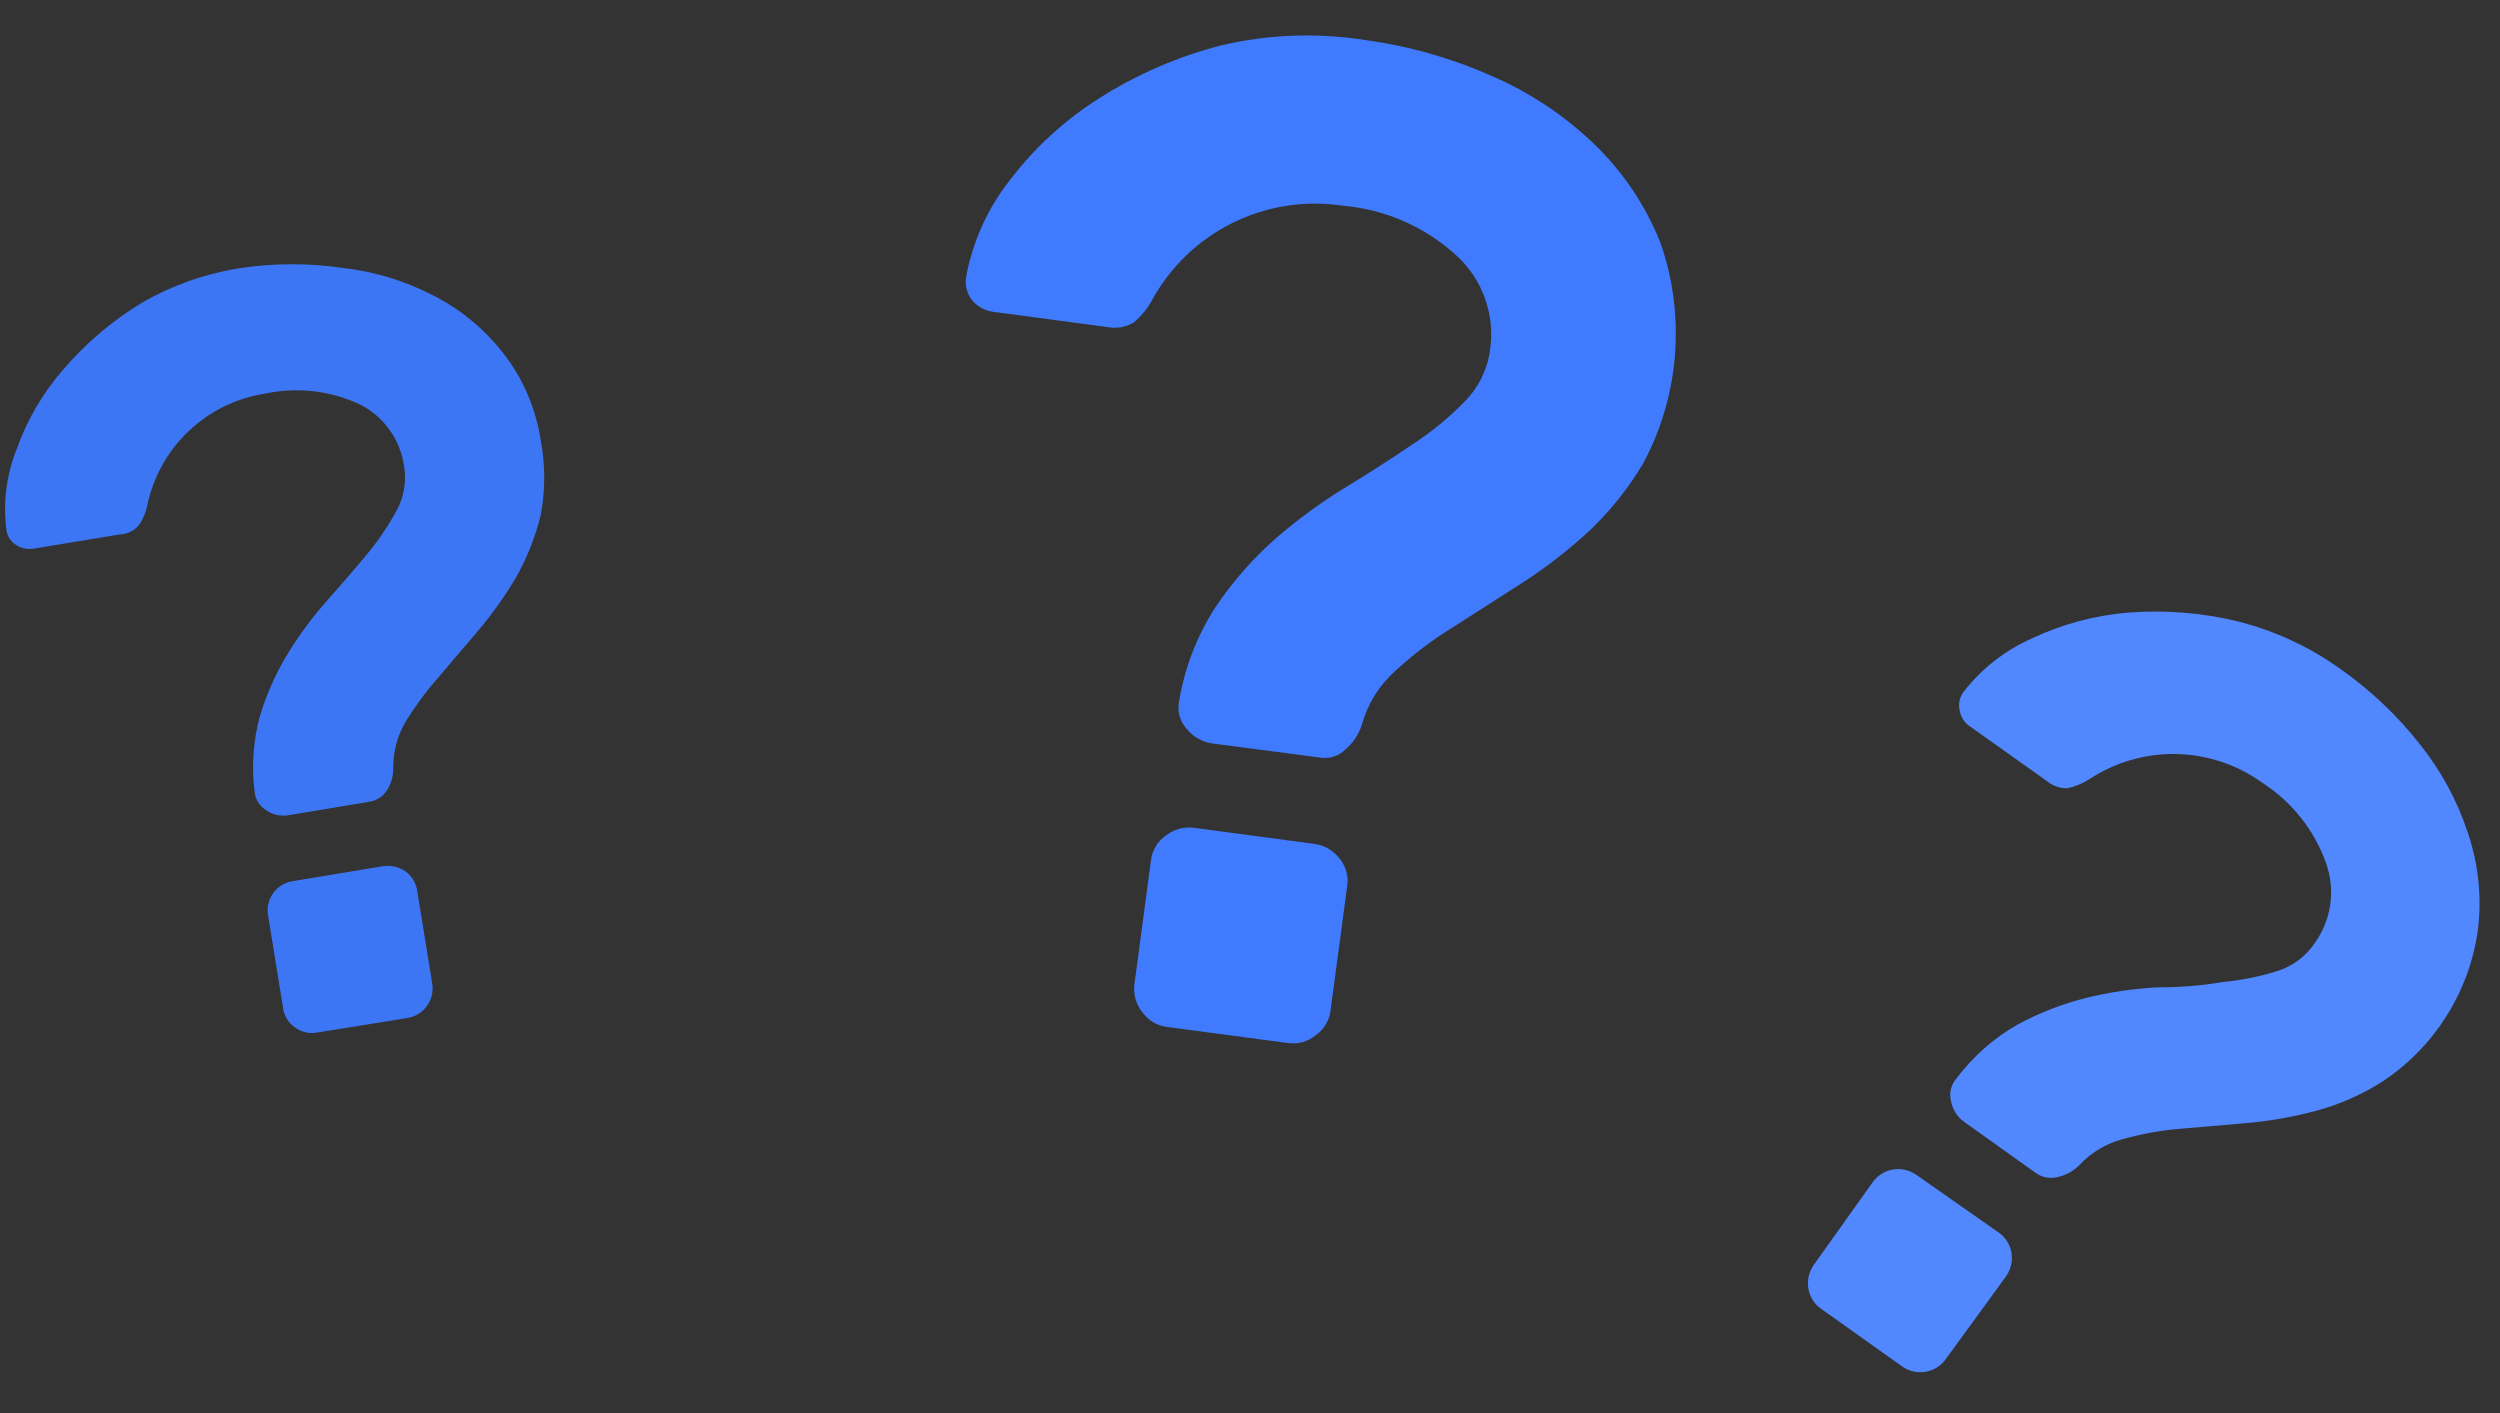
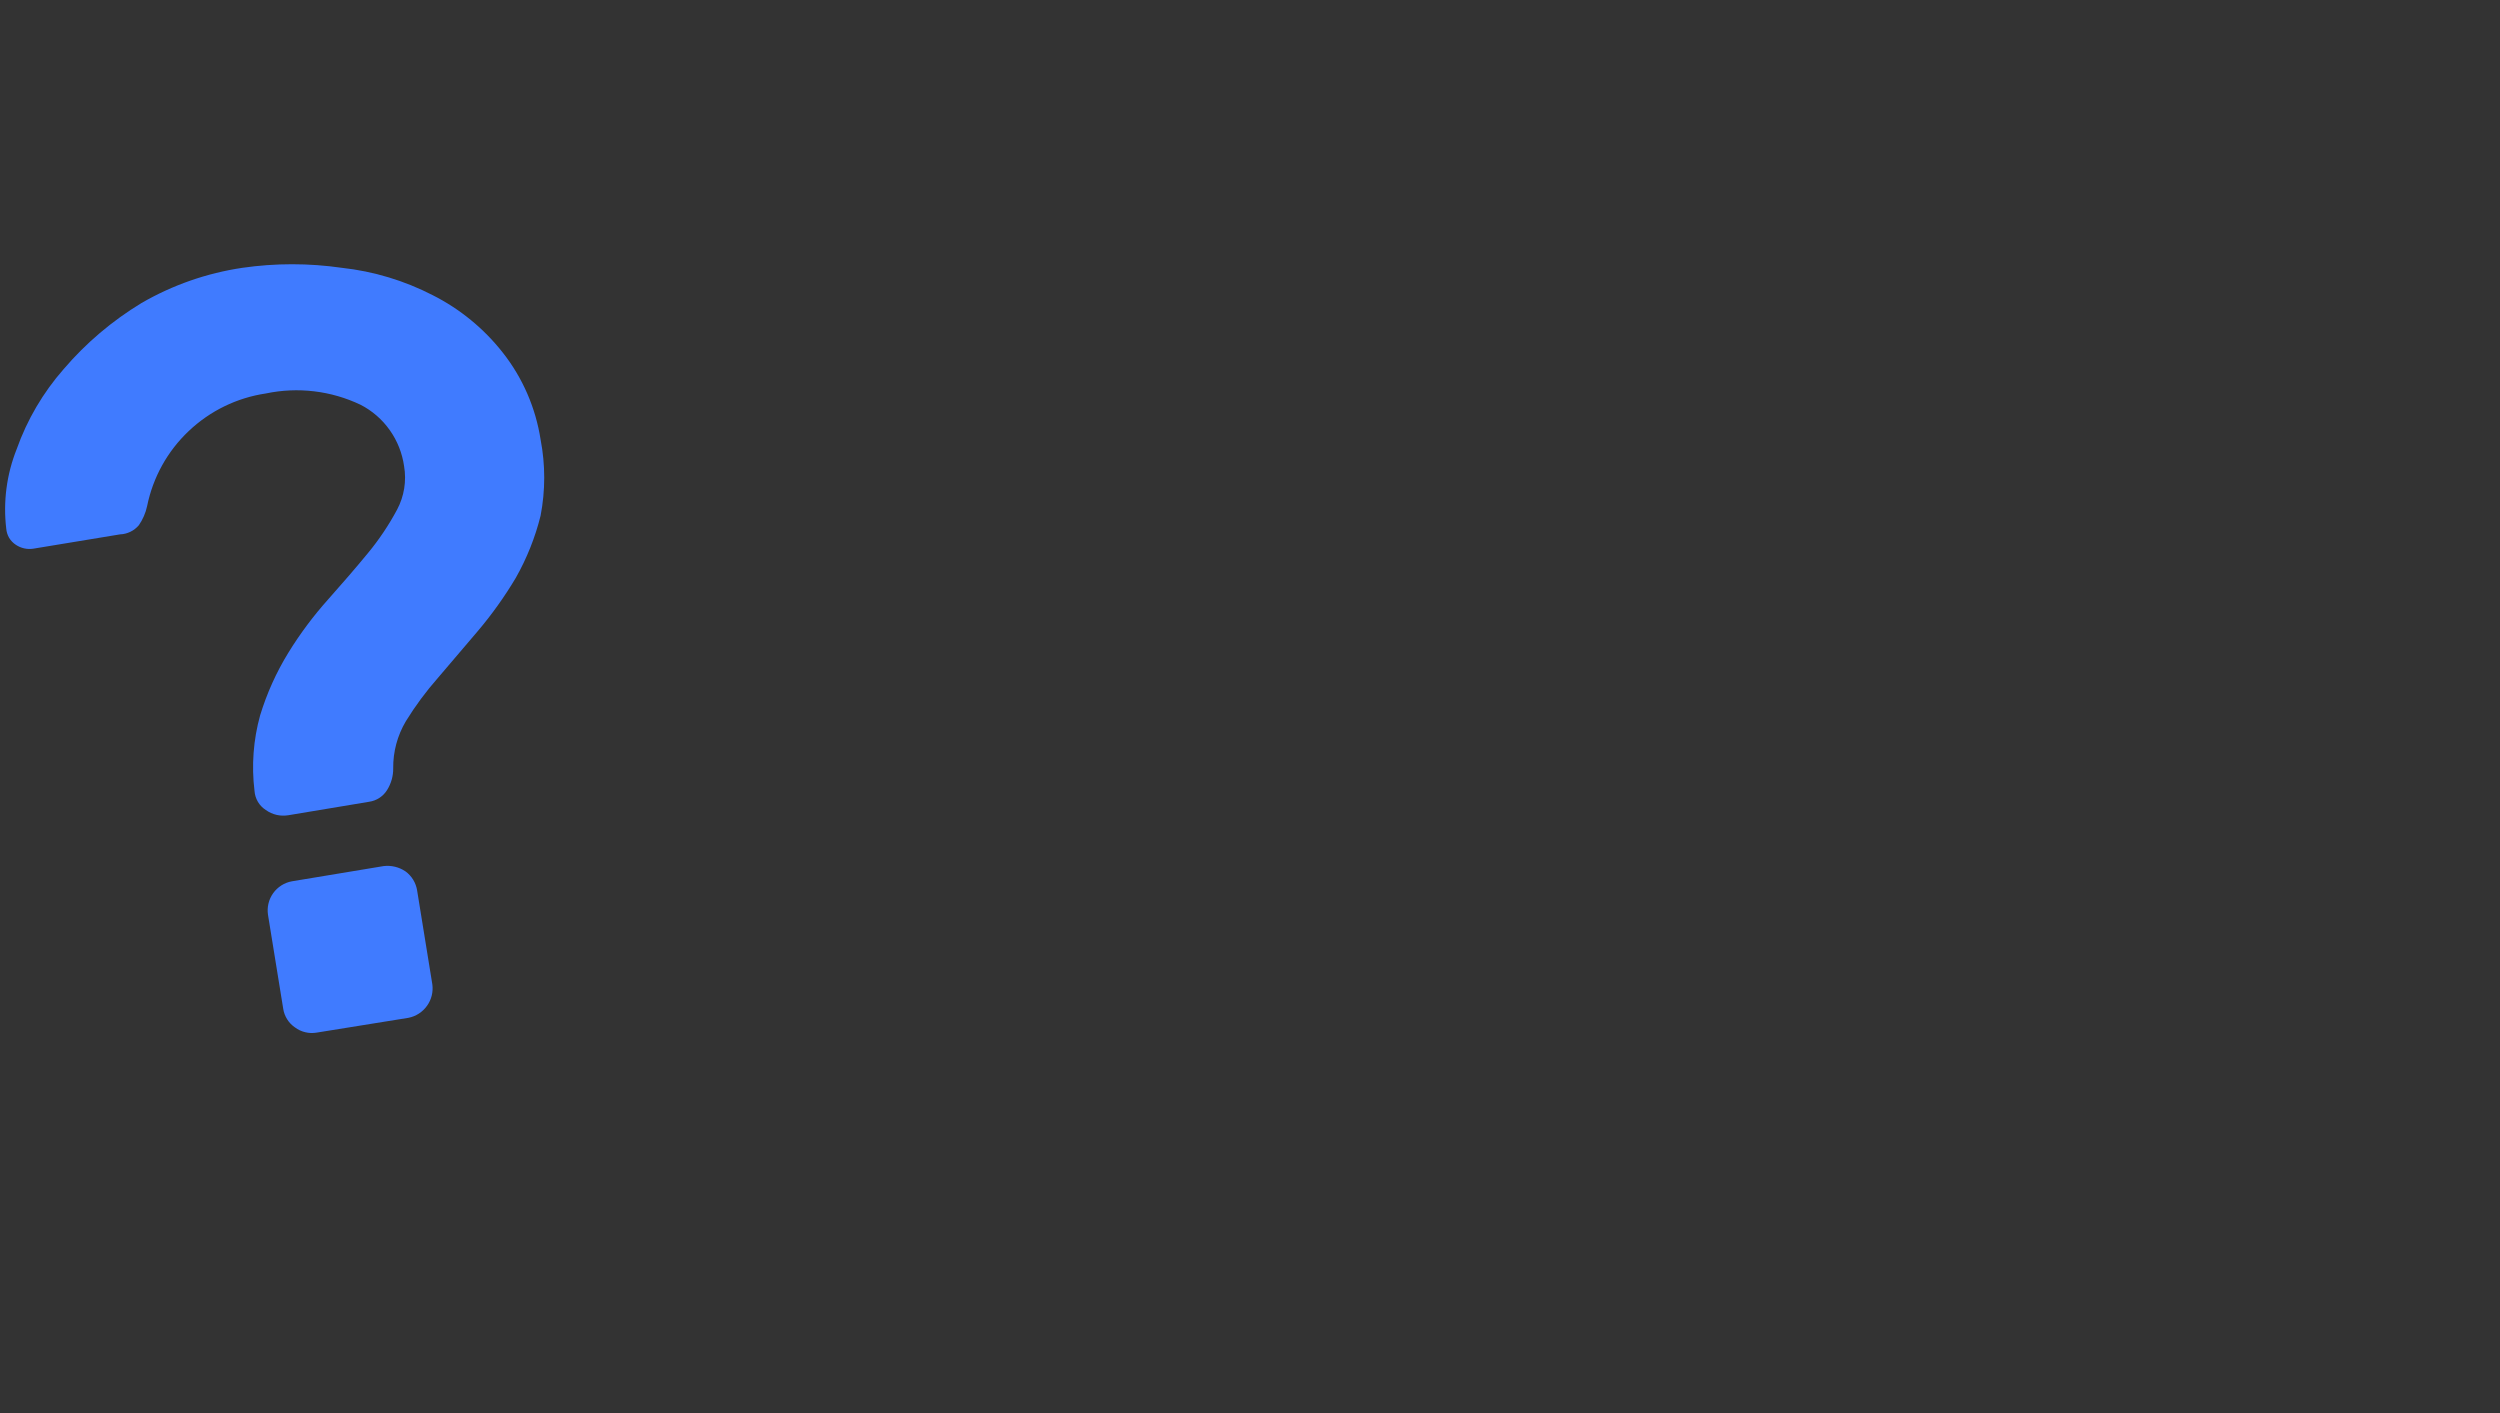
<svg xmlns="http://www.w3.org/2000/svg" width="46" height="26" viewBox="0 0 46 26" fill="none">
  <rect x="0" y="0" width="46" height="26" fill="#333333" stroke="none" />
-   <path d="M25.114 0.736C25.914 0.844 26.695 1.065 27.434 1.392C28.14 1.694 28.785 2.123 29.338 2.656C29.868 3.168 30.282 3.787 30.554 4.472C30.784 5.133 30.874 5.835 30.819 6.534C30.764 7.232 30.565 7.911 30.234 8.528C29.958 8.992 29.619 9.414 29.226 9.784C28.839 10.14 28.421 10.461 27.978 10.744L26.73 11.544C26.353 11.776 25.999 12.044 25.674 12.344C25.377 12.608 25.163 12.953 25.058 13.336C25.001 13.513 24.896 13.671 24.754 13.792C24.691 13.854 24.613 13.899 24.528 13.925C24.443 13.95 24.353 13.954 24.266 13.936L22.306 13.68C22.116 13.652 21.944 13.552 21.826 13.4C21.765 13.331 21.722 13.249 21.7 13.159C21.678 13.07 21.677 12.977 21.698 12.888C21.801 12.278 22.027 11.696 22.362 11.176C22.67 10.716 23.036 10.296 23.45 9.928C23.85 9.578 24.278 9.263 24.73 8.984C25.178 8.712 25.594 8.445 25.978 8.184C26.332 7.955 26.66 7.687 26.954 7.384C27.209 7.126 27.372 6.792 27.418 6.432C27.464 6.117 27.432 5.797 27.326 5.497C27.22 5.197 27.043 4.928 26.81 4.712C26.229 4.176 25.486 3.849 24.698 3.784C24.003 3.68 23.292 3.794 22.664 4.109C22.035 4.424 21.519 4.925 21.186 5.544C21.101 5.693 20.99 5.826 20.858 5.936C20.708 6.023 20.532 6.051 20.362 6.016L18.266 5.736C18.119 5.715 17.986 5.641 17.89 5.528C17.841 5.467 17.806 5.396 17.787 5.32C17.767 5.244 17.764 5.165 17.778 5.088C17.898 4.443 18.172 3.836 18.578 3.32C19.032 2.721 19.59 2.209 20.226 1.808C20.921 1.365 21.683 1.036 22.482 0.832C23.345 0.631 24.239 0.599 25.114 0.736ZM24.186 15.528C24.278 15.54 24.366 15.57 24.446 15.617C24.525 15.664 24.595 15.726 24.65 15.8C24.709 15.872 24.751 15.956 24.774 16.045C24.798 16.135 24.802 16.229 24.786 16.32L24.482 18.592C24.472 18.683 24.442 18.771 24.395 18.849C24.349 18.928 24.285 18.996 24.21 19.048C24.139 19.106 24.057 19.149 23.969 19.174C23.881 19.198 23.789 19.205 23.698 19.192L21.474 18.896C21.383 18.884 21.296 18.854 21.218 18.808C21.139 18.761 21.071 18.698 21.018 18.624C20.96 18.552 20.918 18.468 20.893 18.379C20.868 18.289 20.862 18.196 20.874 18.104L21.178 15.832C21.188 15.741 21.218 15.653 21.264 15.575C21.311 15.496 21.375 15.428 21.45 15.376C21.522 15.318 21.606 15.276 21.695 15.251C21.785 15.226 21.878 15.22 21.97 15.232L24.186 15.528Z" fill="#407BFF" />
  <path d="M4.459 4.928C5.066 4.84 5.683 4.84 6.291 4.928C6.874 4.992 7.441 5.163 7.963 5.432C8.464 5.685 8.904 6.046 9.251 6.488C9.617 6.952 9.856 7.504 9.947 8.088C10.036 8.55 10.036 9.026 9.947 9.488C9.848 9.888 9.694 10.273 9.491 10.632C9.286 10.976 9.053 11.303 8.795 11.608L8.059 12.472C7.839 12.722 7.641 12.989 7.467 13.272C7.312 13.534 7.232 13.832 7.235 14.136C7.237 14.277 7.198 14.416 7.123 14.536C7.087 14.594 7.039 14.643 6.983 14.68C6.926 14.718 6.862 14.742 6.795 14.752L5.307 15C5.234 15.012 5.16 15.01 5.089 14.994C5.018 14.977 4.95 14.947 4.891 14.904C4.831 14.866 4.781 14.814 4.745 14.753C4.709 14.691 4.688 14.623 4.683 14.552C4.626 14.086 4.661 13.613 4.787 13.16C4.911 12.756 5.085 12.368 5.307 12.008C5.52 11.662 5.764 11.335 6.035 11.032C6.299 10.736 6.547 10.448 6.771 10.176C6.976 9.928 7.155 9.66 7.307 9.376C7.437 9.131 7.482 8.849 7.435 8.576C7.401 8.338 7.311 8.111 7.172 7.915C7.033 7.718 6.849 7.558 6.635 7.448C6.092 7.189 5.479 7.116 4.891 7.24C4.358 7.319 3.863 7.561 3.472 7.932C3.081 8.302 2.814 8.784 2.707 9.312C2.68 9.438 2.628 9.558 2.555 9.664C2.512 9.714 2.46 9.756 2.401 9.784C2.341 9.813 2.277 9.83 2.211 9.832L0.611 10.096C0.499 10.113 0.385 10.087 0.291 10.024C0.241 9.991 0.199 9.948 0.168 9.896C0.138 9.845 0.12 9.787 0.115 9.728C0.056 9.232 0.122 8.728 0.307 8.264C0.499 7.723 0.792 7.224 1.171 6.792C1.58 6.313 2.064 5.903 2.603 5.576C3.175 5.245 3.805 5.025 4.459 4.928ZM7.059 15.936C7.199 15.919 7.341 15.953 7.459 16.032C7.516 16.073 7.565 16.126 7.602 16.186C7.639 16.247 7.664 16.314 7.675 16.384L7.955 18.112C7.974 18.251 7.939 18.393 7.857 18.507C7.775 18.622 7.653 18.701 7.515 18.728L5.827 19C5.757 19.012 5.686 19.01 5.617 18.993C5.548 18.977 5.483 18.946 5.427 18.904C5.369 18.864 5.32 18.814 5.283 18.754C5.246 18.695 5.221 18.629 5.211 18.56L4.931 16.832C4.91 16.692 4.944 16.55 5.026 16.435C5.108 16.32 5.232 16.241 5.371 16.216L7.059 15.936Z" fill="#407BFF" />
  <g opacity="0.2">
-     <path opacity="0.2" d="M4.459 4.928C5.066 4.84 5.683 4.84 6.291 4.928C6.874 4.992 7.441 5.163 7.963 5.432C8.464 5.685 8.904 6.046 9.251 6.488C9.617 6.952 9.856 7.504 9.947 8.088C10.036 8.55 10.036 9.026 9.947 9.488C9.848 9.888 9.694 10.273 9.491 10.632C9.286 10.976 9.053 11.303 8.795 11.608L8.059 12.472C7.839 12.722 7.641 12.989 7.467 13.272C7.312 13.534 7.232 13.832 7.235 14.136C7.237 14.277 7.198 14.416 7.123 14.536C7.087 14.594 7.039 14.643 6.983 14.68C6.926 14.718 6.862 14.742 6.795 14.752L5.307 15C5.234 15.012 5.16 15.01 5.089 14.994C5.018 14.977 4.95 14.947 4.891 14.904C4.831 14.866 4.781 14.814 4.745 14.753C4.709 14.691 4.688 14.623 4.683 14.552C4.626 14.086 4.661 13.613 4.787 13.16C4.911 12.756 5.085 12.368 5.307 12.008C5.52 11.662 5.764 11.335 6.035 11.032C6.299 10.736 6.547 10.448 6.771 10.176C6.976 9.928 7.155 9.66 7.307 9.376C7.437 9.131 7.482 8.849 7.435 8.576C7.401 8.338 7.311 8.111 7.172 7.915C7.033 7.718 6.849 7.558 6.635 7.448C6.092 7.189 5.479 7.116 4.891 7.24C4.358 7.319 3.863 7.561 3.472 7.932C3.081 8.302 2.814 8.784 2.707 9.312C2.68 9.438 2.628 9.558 2.555 9.664C2.512 9.714 2.46 9.756 2.401 9.784C2.341 9.813 2.277 9.83 2.211 9.832L0.611 10.096C0.499 10.113 0.385 10.087 0.291 10.024C0.241 9.991 0.199 9.948 0.168 9.896C0.138 9.845 0.12 9.787 0.115 9.728C0.056 9.232 0.122 8.728 0.307 8.264C0.499 7.723 0.792 7.224 1.171 6.792C1.58 6.313 2.064 5.903 2.603 5.576C3.175 5.245 3.805 5.025 4.459 4.928ZM7.059 15.936C7.199 15.919 7.341 15.953 7.459 16.032C7.516 16.073 7.565 16.126 7.602 16.186C7.639 16.247 7.664 16.314 7.675 16.384L7.955 18.112C7.974 18.251 7.939 18.393 7.857 18.507C7.775 18.622 7.653 18.701 7.515 18.728L5.827 19C5.757 19.012 5.686 19.01 5.617 18.993C5.548 18.977 5.483 18.946 5.427 18.904C5.369 18.864 5.32 18.814 5.283 18.754C5.246 18.695 5.221 18.629 5.211 18.56L4.931 16.832C4.91 16.692 4.944 16.55 5.026 16.435C5.108 16.32 5.232 16.241 5.371 16.216L7.059 15.936Z" fill="black" />
-   </g>
-   <path d="M36.778 22.68C36.839 22.723 36.891 22.778 36.931 22.841C36.971 22.904 36.997 22.974 37.01 23.048C37.036 23.199 37.002 23.354 36.914 23.48L35.802 25.008C35.714 25.132 35.58 25.215 35.43 25.241C35.28 25.266 35.126 25.231 35.002 25.144L33.506 24.08C33.445 24.037 33.393 23.982 33.353 23.919C33.314 23.856 33.287 23.785 33.274 23.712C33.248 23.561 33.283 23.406 33.37 23.28L34.458 21.752C34.547 21.628 34.68 21.545 34.83 21.519C34.98 21.494 35.134 21.529 35.258 21.616L36.778 22.68ZM43.09 12.328C43.627 12.709 44.106 13.164 44.514 13.68C44.91 14.17 45.214 14.729 45.41 15.328C45.603 15.899 45.666 16.506 45.594 17.104C45.517 17.672 45.318 18.217 45.011 18.701C44.705 19.186 44.298 19.599 43.818 19.912C43.444 20.148 43.037 20.326 42.61 20.44C42.196 20.55 41.773 20.625 41.346 20.664L40.13 20.768C39.767 20.797 39.408 20.862 39.058 20.96C38.751 21.041 38.474 21.207 38.258 21.44C38.151 21.548 38.015 21.623 37.866 21.656C37.795 21.675 37.721 21.678 37.649 21.664C37.577 21.651 37.509 21.62 37.45 21.576L36.138 20.64C36.01 20.549 35.924 20.411 35.898 20.256C35.88 20.183 35.88 20.108 35.898 20.035C35.916 19.962 35.952 19.895 36.002 19.84C36.306 19.436 36.69 19.098 37.13 18.848C37.529 18.633 37.954 18.469 38.394 18.36C38.816 18.256 39.248 18.192 39.682 18.168C40.109 18.168 40.509 18.136 40.882 18.072C41.224 18.04 41.562 17.973 41.89 17.872C42.174 17.786 42.419 17.605 42.586 17.36C42.739 17.15 42.838 16.907 42.876 16.651C42.913 16.394 42.888 16.133 42.802 15.888C42.587 15.279 42.176 14.759 41.634 14.408C41.171 14.072 40.616 13.885 40.044 13.874C39.472 13.862 38.91 14.026 38.434 14.344C38.313 14.418 38.18 14.472 38.042 14.504C37.902 14.507 37.765 14.459 37.658 14.368L36.25 13.368C36.199 13.335 36.156 13.291 36.123 13.24C36.09 13.189 36.068 13.132 36.058 13.072C36.044 13.011 36.043 12.948 36.057 12.887C36.071 12.826 36.099 12.769 36.138 12.72C36.47 12.296 36.901 11.96 37.394 11.744C37.95 11.482 38.549 11.322 39.162 11.272C39.836 11.22 40.513 11.274 41.17 11.432C41.861 11.606 42.513 11.91 43.09 12.328Z" fill="#407BFF" />
+     </g>
  <g opacity="0.3">
-     <path opacity="0.3" d="M36.778 22.68C36.839 22.723 36.891 22.778 36.931 22.841C36.971 22.904 36.997 22.974 37.01 23.048C37.036 23.199 37.002 23.354 36.914 23.48L35.802 25.008C35.714 25.132 35.58 25.215 35.43 25.241C35.28 25.266 35.126 25.231 35.002 25.144L33.506 24.08C33.445 24.037 33.393 23.982 33.353 23.919C33.314 23.856 33.287 23.785 33.274 23.712C33.248 23.561 33.283 23.406 33.37 23.28L34.458 21.752C34.547 21.628 34.68 21.545 34.83 21.519C34.98 21.494 35.134 21.529 35.258 21.616L36.778 22.68ZM43.09 12.328C43.627 12.709 44.106 13.164 44.514 13.68C44.91 14.17 45.214 14.729 45.41 15.328C45.603 15.899 45.666 16.506 45.594 17.104C45.517 17.672 45.318 18.217 45.011 18.701C44.705 19.186 44.298 19.599 43.818 19.912C43.444 20.148 43.037 20.326 42.61 20.44C42.196 20.55 41.773 20.625 41.346 20.664L40.13 20.768C39.767 20.797 39.408 20.862 39.058 20.96C38.751 21.041 38.474 21.207 38.258 21.44C38.151 21.548 38.015 21.623 37.866 21.656C37.795 21.675 37.721 21.678 37.649 21.664C37.577 21.651 37.509 21.62 37.45 21.576L36.138 20.64C36.01 20.549 35.924 20.411 35.898 20.256C35.88 20.183 35.88 20.108 35.898 20.035C35.916 19.962 35.952 19.895 36.002 19.84C36.306 19.436 36.69 19.098 37.13 18.848C37.529 18.633 37.954 18.469 38.394 18.36C38.816 18.256 39.248 18.192 39.682 18.168C40.109 18.168 40.509 18.136 40.882 18.072C41.224 18.04 41.562 17.973 41.89 17.872C42.174 17.786 42.419 17.605 42.586 17.36C42.739 17.15 42.838 16.907 42.876 16.651C42.913 16.394 42.888 16.133 42.802 15.888C42.587 15.279 42.176 14.759 41.634 14.408C41.171 14.072 40.616 13.885 40.044 13.874C39.472 13.862 38.91 14.026 38.434 14.344C38.313 14.418 38.18 14.472 38.042 14.504C37.902 14.507 37.765 14.459 37.658 14.368L36.25 13.368C36.199 13.335 36.156 13.291 36.123 13.24C36.09 13.189 36.068 13.132 36.058 13.072C36.044 13.011 36.043 12.948 36.057 12.887C36.071 12.826 36.099 12.769 36.138 12.72C36.47 12.296 36.901 11.96 37.394 11.744C37.95 11.482 38.549 11.322 39.162 11.272C39.836 11.22 40.513 11.274 41.17 11.432C41.861 11.606 42.513 11.91 43.09 12.328Z" fill="white" />
-   </g>
+     </g>
</svg>